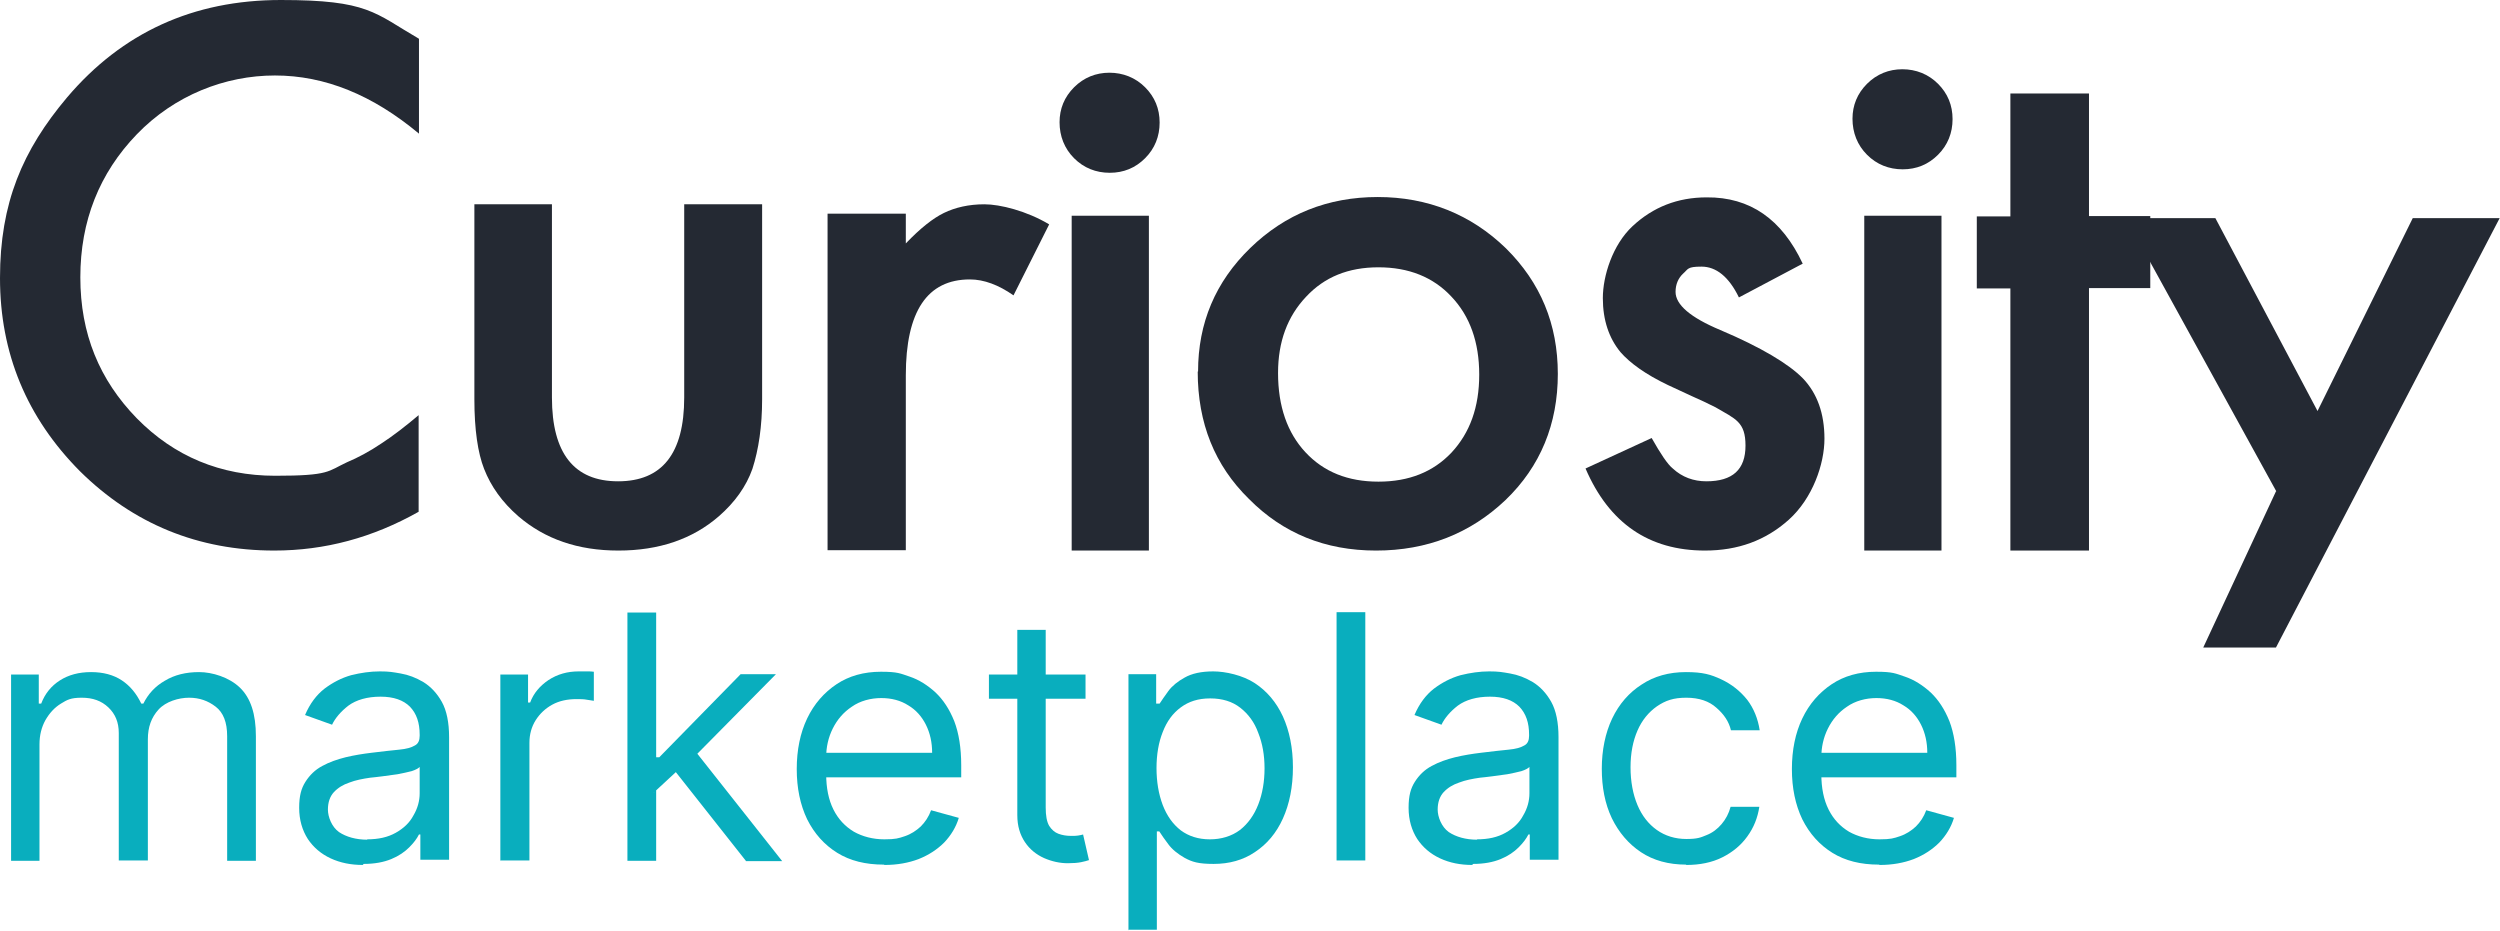
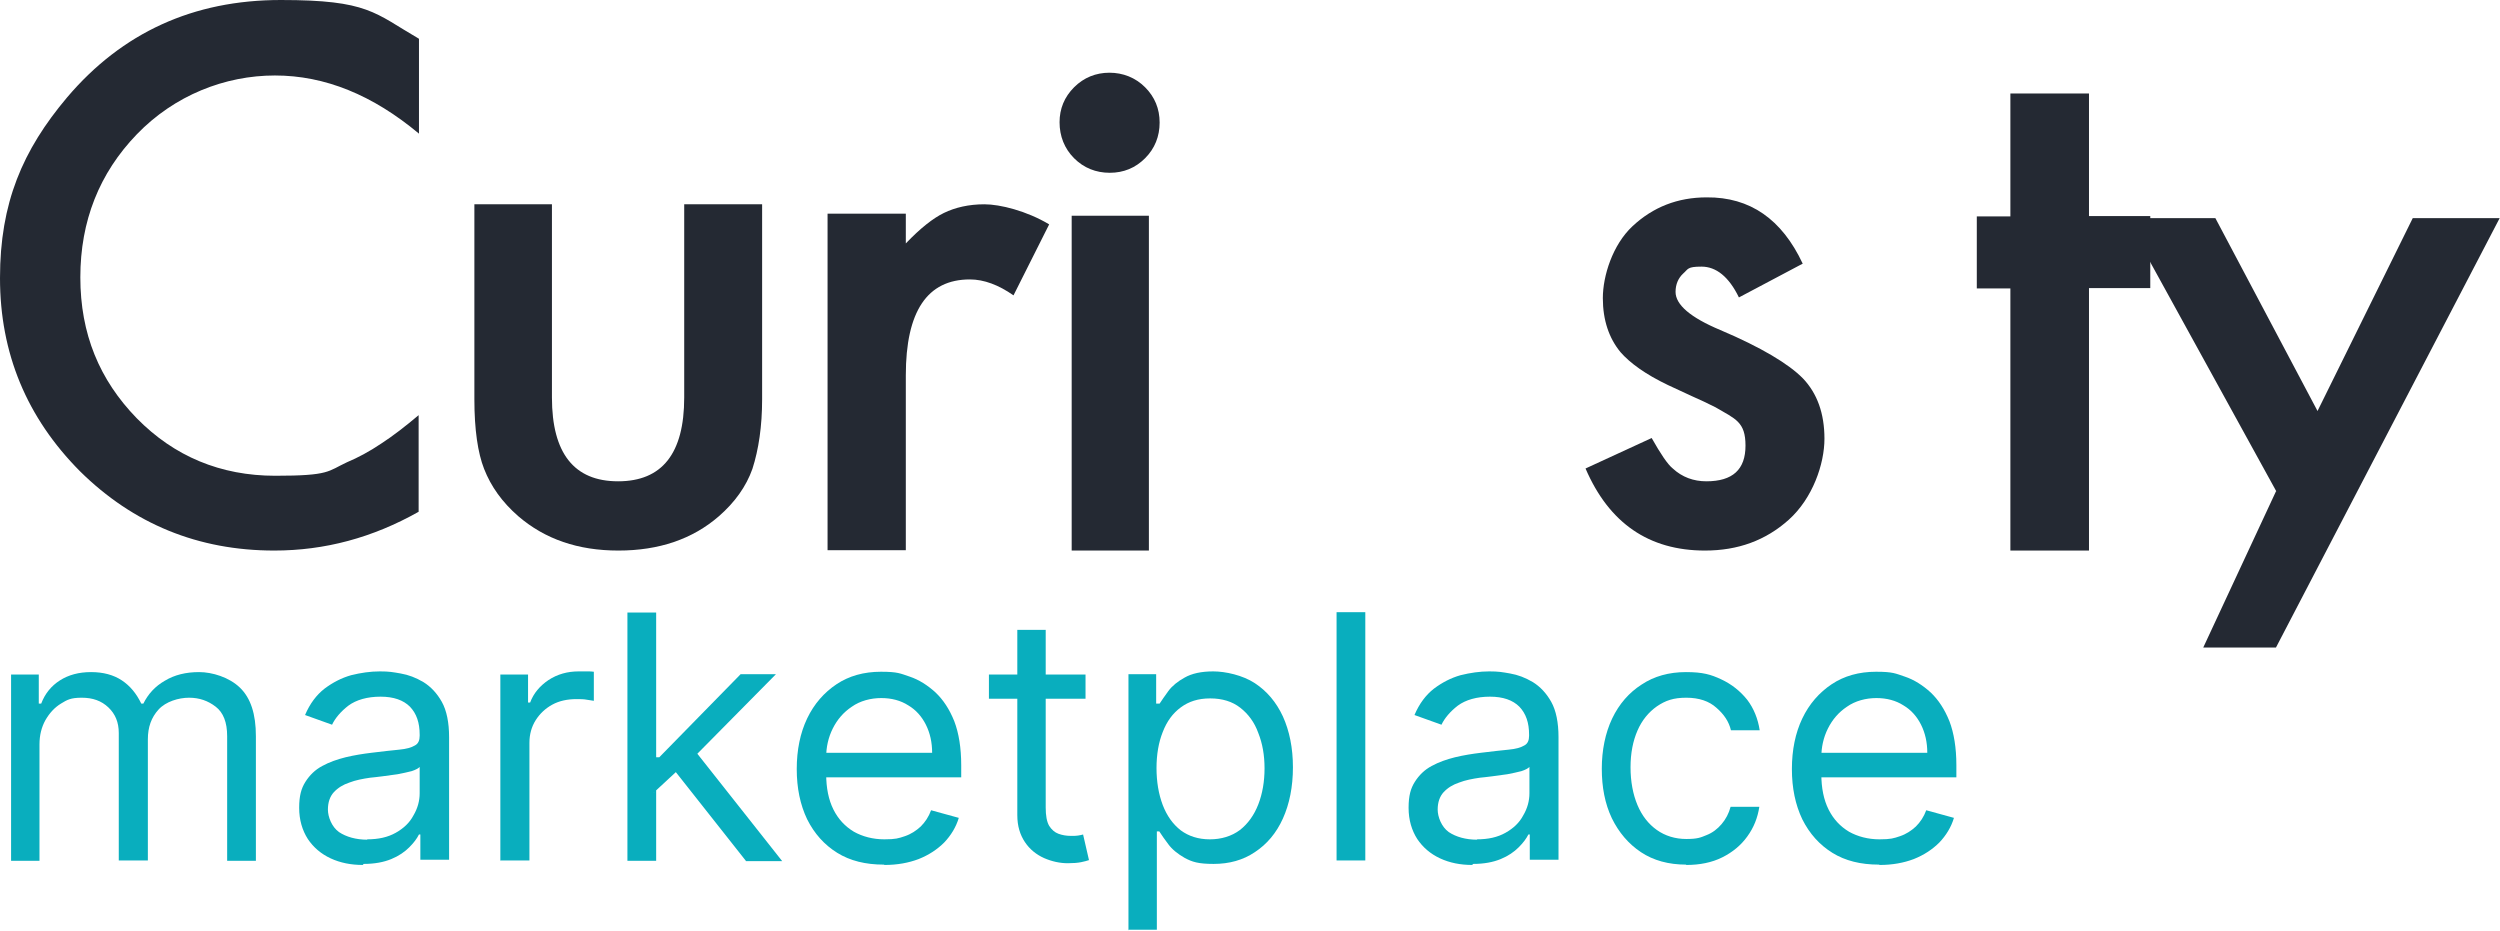
<svg xmlns="http://www.w3.org/2000/svg" id="Capa_1" version="1.1" viewBox="0 0 722 269">
  <defs>
    <style>
      .st0 {
        fill: #242933;
      }

      .st1 {
        fill: #09aebe;
      }
    </style>
  </defs>
  <path class="st0" d="M121,11.2v27.4c-13.4-11.2-27.2-16.8-41.6-16.8s-29,5.7-39.9,17c-10.8,11.2-16.3,25-16.3,41.3s5.5,29.6,16.3,40.7c10.8,11,24.2,16.6,40,16.6s15.1-1.3,20.7-3.9c3.1-1.3,6.5-3.1,9.9-5.4,3.4-2.2,7-5,10.8-8.2v27.9c-13.3,7.5-27.1,11.2-41.7,11.2-22,0-40.7-7.7-56.1-22.9C7.7,120.6,0,102,0,80.3S6.5,43.4,19.4,28.1C35.3,9.4,55.8,0,81.1,0s27,3.7,39.9,11.2Z" />
  <path class="st0" d="M159.4,59v55.8c0,16.1,6.4,24.2,19.1,24.2s19.1-8,19.1-24.2v-55.8h22.5v56.3c0,7.8-1,14.5-2.8,20.1-1.8,5.1-5.1,9.7-9.7,13.7-7.6,6.6-17.3,9.9-29,9.9s-21.2-3.3-28.9-9.9c-4.7-4.1-7.9-8.6-9.9-13.7-1.8-4.6-2.8-11.3-2.8-20.1v-56.3h22.4Z" />
  <path class="st0" d="M239,61.7h22.6v8.6c4.2-4.4,7.9-7.3,11-8.8,3.3-1.6,7.2-2.5,11.7-2.5s12.2,1.9,18.7,5.8l-10.3,20.5c-4.3-3-8.5-4.6-12.6-4.6-12.3,0-18.5,9.2-18.5,27.7v50.5h-22.6V61.7Z" />
  <path class="st0" d="M306,35.3c0-3.9,1.4-7.3,4.2-10.1,2.8-2.8,6.3-4.2,10.2-4.2s7.5,1.4,10.3,4.2c2.8,2.8,4.2,6.2,4.2,10.2s-1.4,7.5-4.2,10.3c-2.8,2.8-6.2,4.2-10.2,4.2s-7.5-1.4-10.3-4.2c-2.8-2.8-4.2-6.4-4.2-10.4ZM331.8,62.3v96.7h-22.3V62.3h22.3Z" />
-   <path class="st0" d="M346,107.3c0-14,5-25.9,15.1-35.7,10.1-9.8,22.4-14.7,36.8-14.7s26.9,5,37,14.8c10,9.9,15,21.9,15,36.3s-5,26.7-15.1,36.4c-10.2,9.7-22.7,14.6-37.4,14.6s-26.9-5-36.7-14.9c-9.9-9.7-14.8-21.9-14.8-36.8ZM369.1,107.7c0,9.7,2.7,17.3,7.9,22.9,5.3,5.7,12.3,8.5,21.1,8.5s15.8-2.8,21.1-8.4c5.3-5.7,8-13.1,8-22.5s-2.7-16.9-8-22.5c-5.3-5.7-12.4-8.5-21.1-8.5s-15.6,2.8-20.9,8.5c-5.4,5.7-8.1,13-8.1,22Z" />
  <path class="st0" d="M520.7,76.1l-18.5,9.8c-2.9-6-6.6-8.9-10.8-8.9s-3.8.7-5.3,2c-1.4,1.3-2.2,3.1-2.2,5.3,0,3.7,4.3,7.4,12.9,11,11.8,5,19.8,9.8,23.9,14,4.1,4.3,6.2,10.1,6.2,17.4s-3.4,17.2-10.3,23.4c-6.7,6-14.7,8.9-24.2,8.9-16.2,0-27.7-7.9-34.5-23.7l19.1-8.8c2.6,4.6,4.6,7.6,6.1,8.8,2.7,2.5,6,3.7,9.7,3.7,7.6,0,11.3-3.4,11.3-10.3s-2.9-7.7-8.7-11.1c-2.2-1.1-4.5-2.2-6.8-3.2-2.2-1-4.5-2.1-6.9-3.2-6.5-3.1-11-6.4-13.7-9.5-3.3-4-5.1-9.2-5.1-15.6s2.8-15.4,8.6-20.8c5.9-5.5,13-8.3,21.4-8.3,12.5-.1,21.7,6.3,27.7,19.1Z" />
-   <path class="st0" d="M535,34.3c0-3.9,1.4-7.3,4.2-10.1,2.8-2.8,6.3-4.2,10.2-4.2s7.5,1.4,10.3,4.2c2.8,2.8,4.2,6.2,4.2,10.2s-1.4,7.5-4.2,10.3c-2.8,2.8-6.2,4.2-10.2,4.2s-7.5-1.4-10.3-4.2c-2.8-2.8-4.2-6.4-4.2-10.4ZM560.7,62.3v96.7h-22.3V62.3h22.3Z" />
  <path class="st0" d="M603.3,83.3v75.7h-22.7v-75.7h-9.7v-20.8h9.7V27h22.7v35.4h17.7v20.8h-17.7Z" />
  <path class="st0" d="M657.4,141.9l-43.4-78.9h25.8l29.5,55.7,27.5-55.7h25.1l-64.6,124h-21l21-45.1Z" />
  <path class="st1" d="M542.6,249.7c-5.2,0-9.7-1.1-13.4-3.4-3.7-2.3-6.6-5.5-8.7-9.7-2-4.2-3-9-3-14.5s1-10.4,3-14.6c2-4.2,4.9-7.5,8.5-9.9,3.6-2.4,7.9-3.6,12.8-3.6s5.6.5,8.3,1.4c2.7.9,5.2,2.5,7.5,4.6,2.2,2.1,4,4.8,5.4,8.3,1.3,3.4,2,7.7,2,12.7v3.5h-41.5v-7.1h33.1c0-3-.6-5.7-1.8-8.1-1.2-2.4-2.9-4.3-5.1-5.6-2.2-1.4-4.8-2.1-7.8-2.1s-6.1.8-8.5,2.5c-2.4,1.6-4.2,3.7-5.5,6.3s-1.9,5.4-1.9,8.3v4.8c0,4.1.7,7.5,2.1,10.3,1.4,2.8,3.4,4.9,5.9,6.4,2.5,1.4,5.5,2.2,8.8,2.2s4.1-.3,5.9-.9c1.8-.6,3.3-1.6,4.6-2.8,1.3-1.3,2.3-2.8,3-4.7l8,2.2c-.8,2.7-2.3,5.1-4.2,7.1-2,2-4.4,3.6-7.4,4.8-2.9,1.1-6.2,1.7-9.8,1.7Z" />
  <path class="st1" d="M486.9,249.7c-5,0-9.4-1.2-13-3.6-3.6-2.4-6.4-5.7-8.4-9.8-2-4.2-2.9-9-2.9-14.3s1-10.3,3-14.5c2-4.2,4.9-7.5,8.5-9.8,3.6-2.4,7.9-3.6,12.8-3.6s7.2.7,10.2,2.1c3,1.4,5.5,3.4,7.5,5.9,1.9,2.5,3.1,5.5,3.6,8.8h-8.3c-.6-2.5-2-4.6-4.2-6.5-2.1-1.9-5-2.9-8.7-2.9s-6,.8-8.5,2.5c-2.4,1.7-4.3,4-5.6,7-1.3,3-2,6.5-2,10.6s.7,7.8,2,10.9c1.3,3.1,3.2,5.5,5.6,7.2,2.4,1.7,5.3,2.6,8.5,2.6s4.1-.4,5.8-1.1c1.8-.7,3.2-1.8,4.4-3.2,1.2-1.4,2.1-3.1,2.6-5h8.3c-.5,3.2-1.6,6-3.5,8.6-1.8,2.5-4.2,4.5-7.2,6-3,1.5-6.5,2.2-10.4,2.2Z" />
  <path class="st1" d="M425.2,249.8c-3.4,0-6.5-.6-9.3-1.9-2.8-1.3-5-3.2-6.6-5.6-1.6-2.5-2.5-5.5-2.5-9s.6-5.6,1.8-7.5c1.2-1.9,2.8-3.5,4.9-4.6,2-1.1,4.3-1.9,6.7-2.5,2.5-.6,5-1,7.5-1.3,3.3-.4,5.9-.7,8-.9,2.1-.2,3.5-.6,4.5-1.2,1-.5,1.4-1.5,1.4-2.8v-.3c0-3.5-.9-6.1-2.8-8.1-1.9-1.9-4.7-2.9-8.5-2.9s-7,.9-9.3,2.6c-2.2,1.7-3.8,3.6-4.7,5.5l-7.8-2.8c1.4-3.3,3.3-5.8,5.6-7.6,2.4-1.8,4.9-3.1,7.7-3.9,2.8-.7,5.6-1.1,8.3-1.1s3.7.2,6,.6c2.3.4,4.4,1.2,6.6,2.5,2.1,1.3,3.9,3.2,5.3,5.7,1.4,2.5,2.1,6,2.1,10.2v35.4h-8.3v-7.3h-.4c-.6,1.2-1.5,2.4-2.8,3.7-1.3,1.3-3,2.5-5.2,3.4-2.2.9-4.8,1.4-8,1.4ZM426.5,242.4c3.3,0,6-.6,8.3-1.9,2.3-1.3,4-2.9,5.1-5,1.2-2,1.8-4.2,1.8-6.4v-7.6c-.4.4-1.1.8-2.3,1.2-1.2.3-2.5.6-4.1.9-1.5.2-3,.4-4.4.6-1.4.2-2.6.3-3.5.4-2.1.3-4.2.7-6,1.4-1.8.6-3.3,1.5-4.5,2.8-1.1,1.2-1.7,2.9-1.7,5s1.1,5,3.2,6.5c2.1,1.4,4.9,2.2,8.2,2.2Z" />
  <path class="st1" d="M394.3,176.8v71.7h-8.3v-71.7h8.3Z" />
  <path class="st1" d="M325.9,268.7v-74h8v8.5h1c.6-.9,1.4-2.1,2.5-3.6,1.1-1.5,2.7-2.8,4.7-3.9,2.1-1.2,4.8-1.8,8.3-1.8s8.5,1.1,12,3.4,6.2,5.5,8.1,9.6c1.9,4.2,2.9,9.1,2.9,14.7s-1,10.6-2.9,14.8c-1.9,4.2-4.6,7.4-8.1,9.7-3.4,2.3-7.4,3.4-11.9,3.4s-6.2-.6-8.3-1.7c-2.1-1.2-3.7-2.5-4.8-4-1.1-1.5-2-2.7-2.6-3.7h-.7v28.4h-8.3ZM334,221.7c0,4.1.6,7.6,1.8,10.8,1.2,3.1,2.9,5.5,5.2,7.3,2.3,1.7,5.1,2.6,8.4,2.6s6.3-.9,8.7-2.7c2.3-1.8,4.1-4.3,5.3-7.4,1.2-3.1,1.8-6.6,1.8-10.4s-.6-7.2-1.8-10.2c-1.1-3.1-2.9-5.5-5.2-7.3-2.3-1.8-5.2-2.7-8.7-2.7s-6.2.9-8.5,2.6c-2.3,1.7-4,4-5.2,7.1-1.2,3-1.8,6.5-1.8,10.5Z" />
  <path class="st1" d="M313.5,194.8v7h-27.9v-7h27.9ZM293.7,181.9h8.3v51.3c0,2.3.3,4.1,1,5.3.7,1.1,1.6,1.9,2.7,2.3,1.1.4,2.3.6,3.5.6s1.7,0,2.2-.1c.6-.1,1.1-.2,1.4-.3l1.7,7.4c-.6.2-1.3.4-2.3.6-1,.2-2.3.3-3.8.3-2.3,0-4.6-.5-6.9-1.5-2.2-1-4.1-2.5-5.5-4.6-1.4-2.1-2.2-4.6-2.2-7.8v-53.5Z" />
  <path class="st1" d="M255.2,249.7c-5.2,0-9.7-1.1-13.4-3.4-3.7-2.3-6.6-5.5-8.7-9.7-2-4.2-3-9-3-14.5s1-10.4,3-14.6c2-4.2,4.9-7.5,8.5-9.9,3.6-2.4,7.9-3.6,12.8-3.6s5.6.5,8.3,1.4c2.7.9,5.2,2.5,7.5,4.6,2.2,2.1,4,4.8,5.4,8.3,1.3,3.4,2,7.7,2,12.7v3.5h-41.5v-7.1h33.1c0-3-.6-5.7-1.8-8.1-1.2-2.4-2.9-4.3-5.1-5.6-2.2-1.4-4.8-2.1-7.8-2.1s-6.1.8-8.5,2.5c-2.4,1.6-4.2,3.7-5.5,6.3s-1.9,5.4-1.9,8.3v4.8c0,4.1.7,7.5,2.1,10.3,1.4,2.8,3.4,4.9,5.9,6.4,2.5,1.4,5.5,2.2,8.8,2.2s4.1-.3,5.9-.9c1.8-.6,3.3-1.6,4.6-2.8,1.3-1.3,2.3-2.8,3-4.7l8,2.2c-.8,2.7-2.3,5.1-4.2,7.1-2,2-4.4,3.6-7.4,4.8-2.9,1.1-6.2,1.7-9.8,1.7Z" />
  <path class="st1" d="M188.9,228.9v-10.2c-.1,0,1.5,0,1.5,0l23.5-24h10.2l-25.1,25.4h-.7l-9.5,8.8ZM181.2,248.6v-71.7h8.3v71.7h-8.3ZM215.4,248.6l-21-26.6,5.9-5.7,25.6,32.4h-10.5Z" />
  <path class="st1" d="M144.5,248.6v-53.8h8v8.1h.6c1-2.7,2.8-4.8,5.3-6.5,2.6-1.7,5.5-2.5,8.7-2.5s1.4,0,2.3,0c.9,0,1.6,0,2.1.1v8.4c-.3,0-.9-.2-1.9-.3-1-.2-2-.2-3.1-.2-2.6,0-5,.5-7,1.6-2,1.1-3.6,2.6-4.8,4.5-1.2,1.9-1.8,4.1-1.8,6.5v34h-8.3Z" />
  <path class="st1" d="M104.8,249.8c-3.4,0-6.5-.6-9.3-1.9-2.8-1.3-5-3.2-6.6-5.6-1.6-2.5-2.5-5.5-2.5-9s.6-5.6,1.8-7.5c1.2-1.9,2.8-3.5,4.9-4.6,2-1.1,4.3-1.9,6.7-2.5,2.5-.6,5-1,7.5-1.3,3.3-.4,5.9-.7,8-.9,2.1-.2,3.5-.6,4.5-1.2,1-.5,1.4-1.5,1.4-2.8v-.3c0-3.5-.9-6.1-2.8-8.1-1.9-1.9-4.7-2.9-8.5-2.9s-7,.9-9.3,2.6c-2.2,1.7-3.8,3.6-4.7,5.5l-7.8-2.8c1.4-3.3,3.3-5.8,5.6-7.6,2.4-1.8,4.9-3.1,7.7-3.9,2.8-.7,5.6-1.1,8.3-1.1s3.7.2,6,.6c2.3.4,4.4,1.2,6.6,2.5,2.1,1.3,3.9,3.2,5.3,5.7s2.1,6,2.1,10.2v35.4h-8.3v-7.3h-.4c-.6,1.2-1.5,2.4-2.8,3.7-1.3,1.3-3,2.5-5.2,3.4-2.2.9-4.8,1.4-8,1.4ZM106,242.4c3.3,0,6-.6,8.3-1.9,2.3-1.3,4-2.9,5.1-5,1.2-2,1.8-4.2,1.8-6.4v-7.6c-.4.4-1.1.8-2.3,1.2-1.2.3-2.5.6-4.1.9-1.5.2-3,.4-4.4.6-1.4.2-2.6.3-3.5.4-2.1.3-4.2.7-6,1.4-1.8.6-3.3,1.5-4.5,2.8-1.1,1.2-1.7,2.9-1.7,5s1.1,5,3.2,6.5c2.1,1.4,4.9,2.2,8.2,2.2Z" />
  <path class="st1" d="M3.2,248.6v-53.8h8v8.4h.7c1.1-2.9,2.9-5.1,5.4-6.7,2.5-1.6,5.5-2.4,9-2.4s6.5.8,8.9,2.4c2.4,1.6,4.2,3.8,5.6,6.7h.6c1.4-2.8,3.4-5,6.2-6.6,2.8-1.7,6.1-2.5,9.9-2.5s8.7,1.5,11.8,4.5c3.1,3,4.6,7.6,4.6,14v36h-8.3v-36c0-4-1.1-6.8-3.3-8.5-2.2-1.7-4.7-2.6-7.7-2.6s-6.7,1.1-8.8,3.4c-2.1,2.3-3.1,5.1-3.1,8.6v35h-8.4v-36.8c0-3.1-1-5.5-3-7.4-2-1.9-4.5-2.8-7.7-2.8s-4.2.6-6,1.7c-1.8,1.1-3.3,2.7-4.5,4.8-1.1,2-1.7,4.3-1.7,7v33.6H3.2Z" />
</svg>